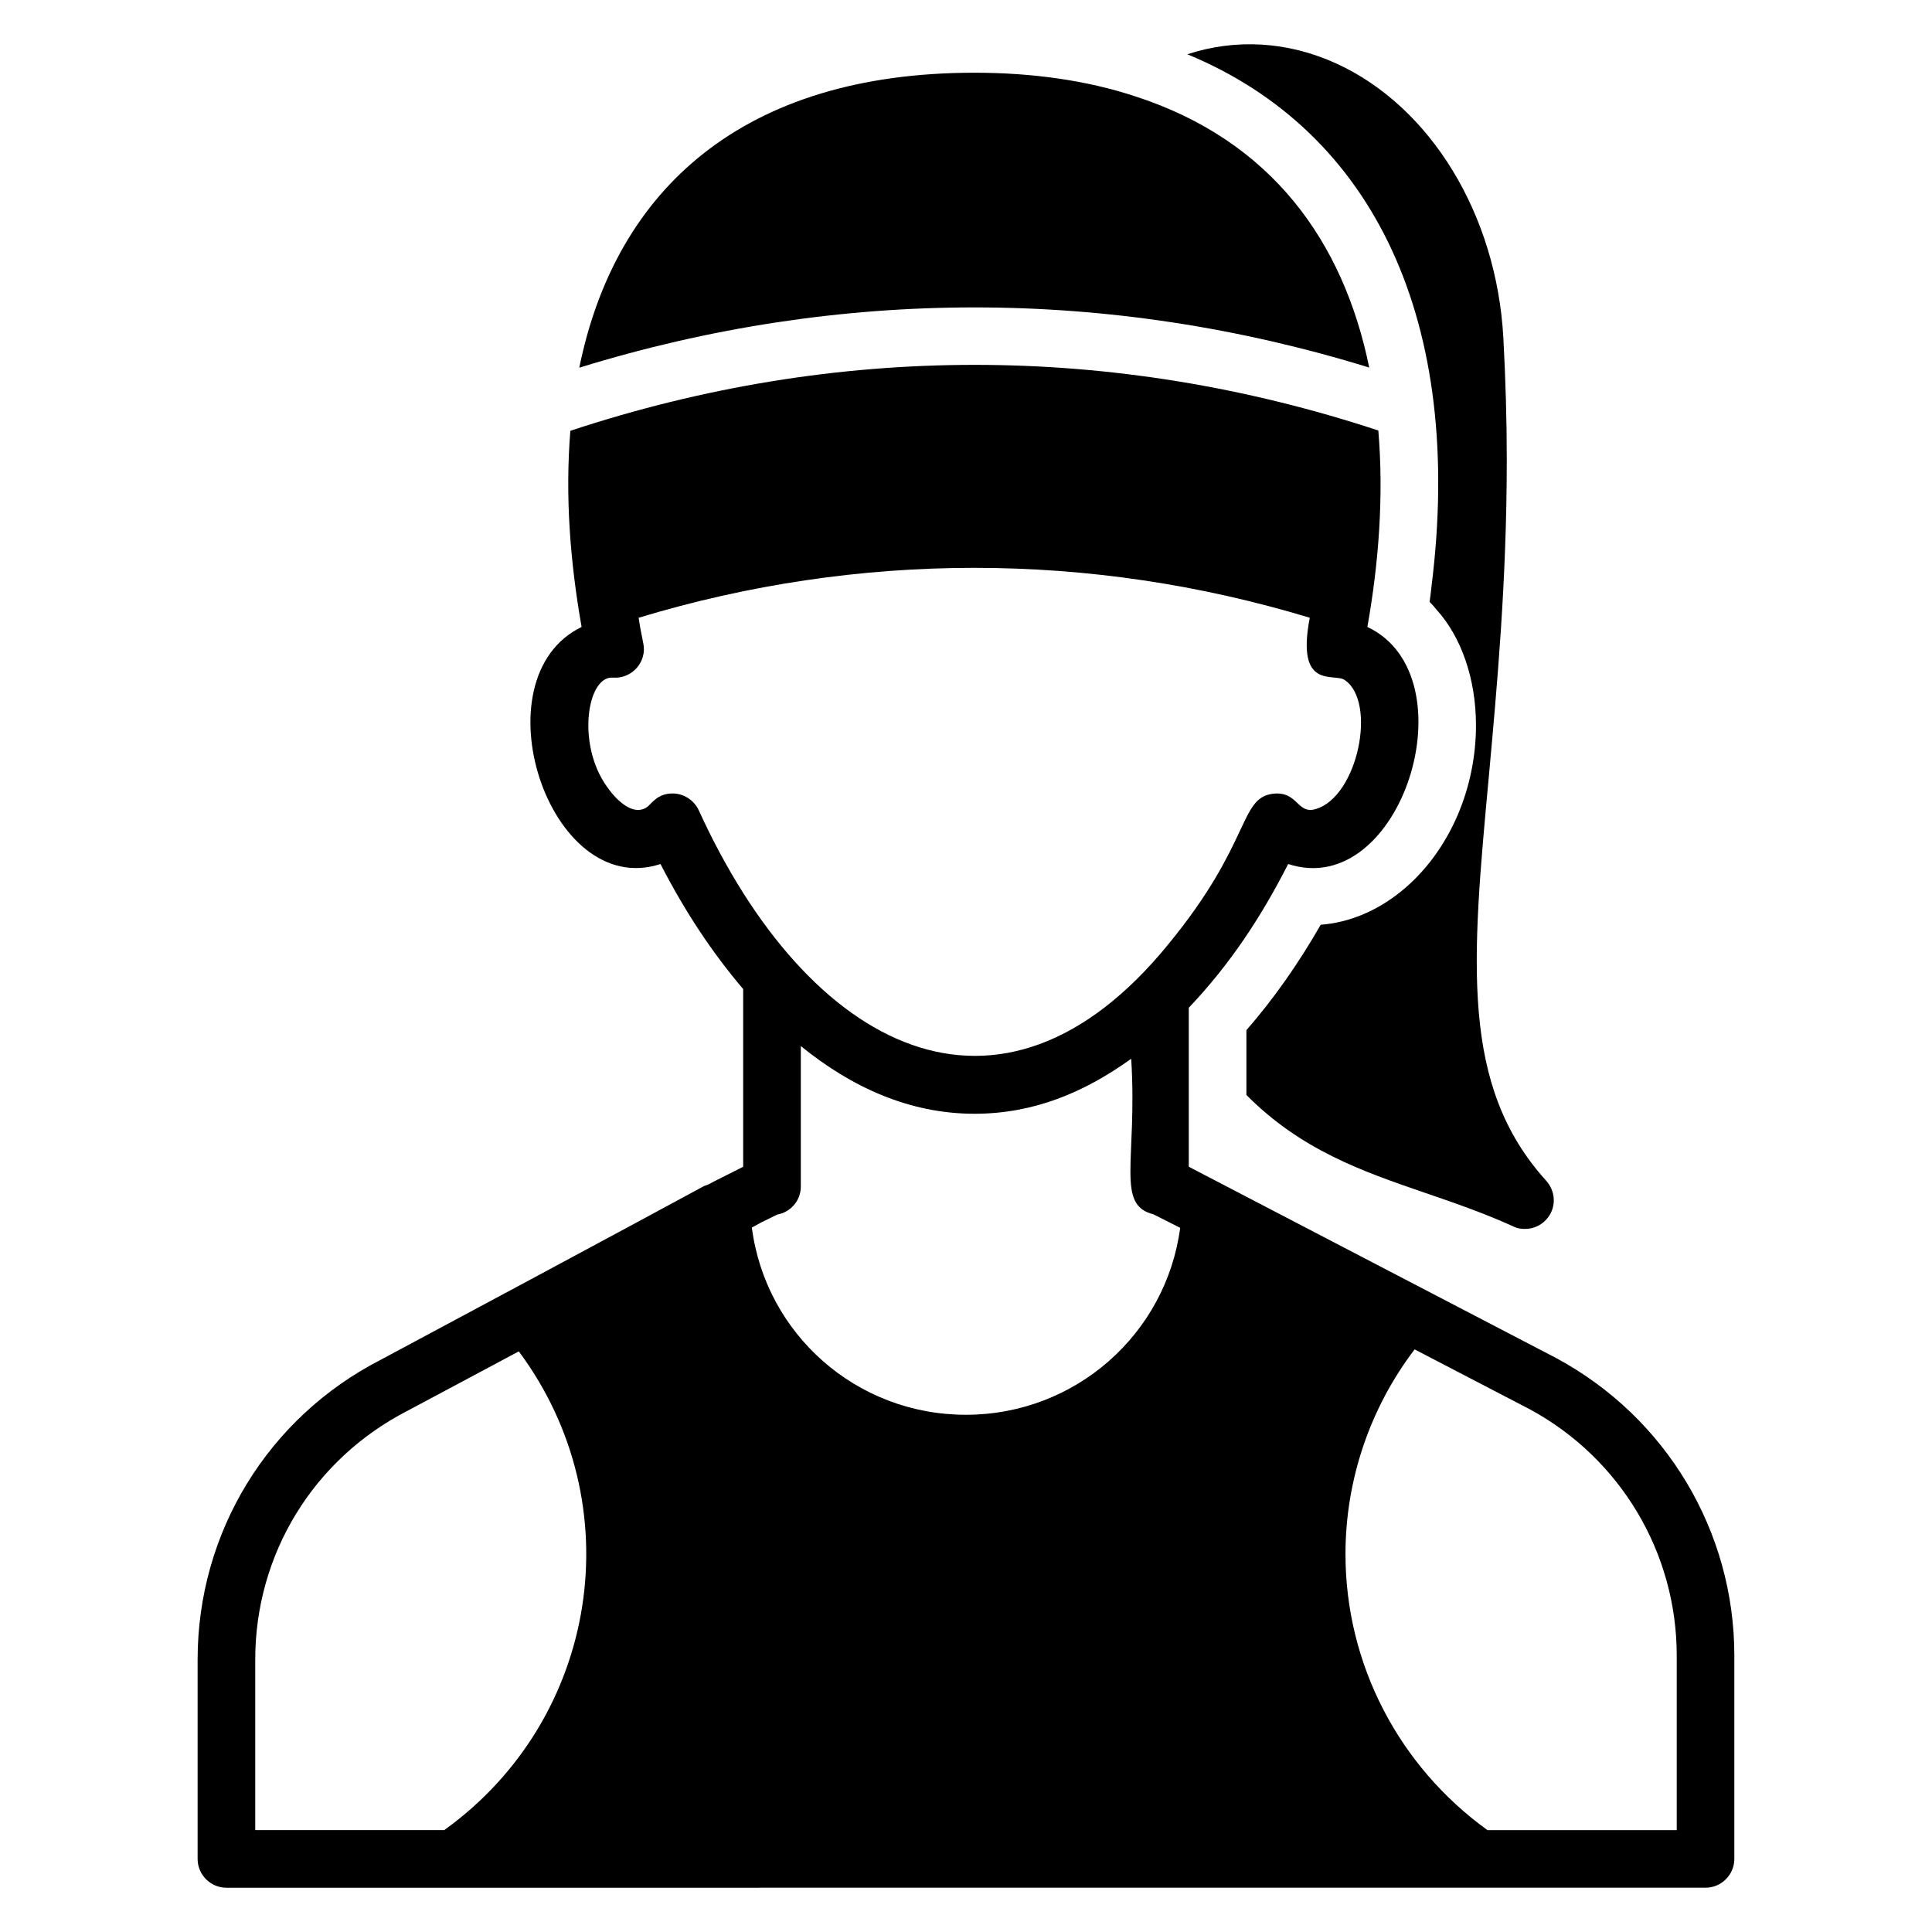
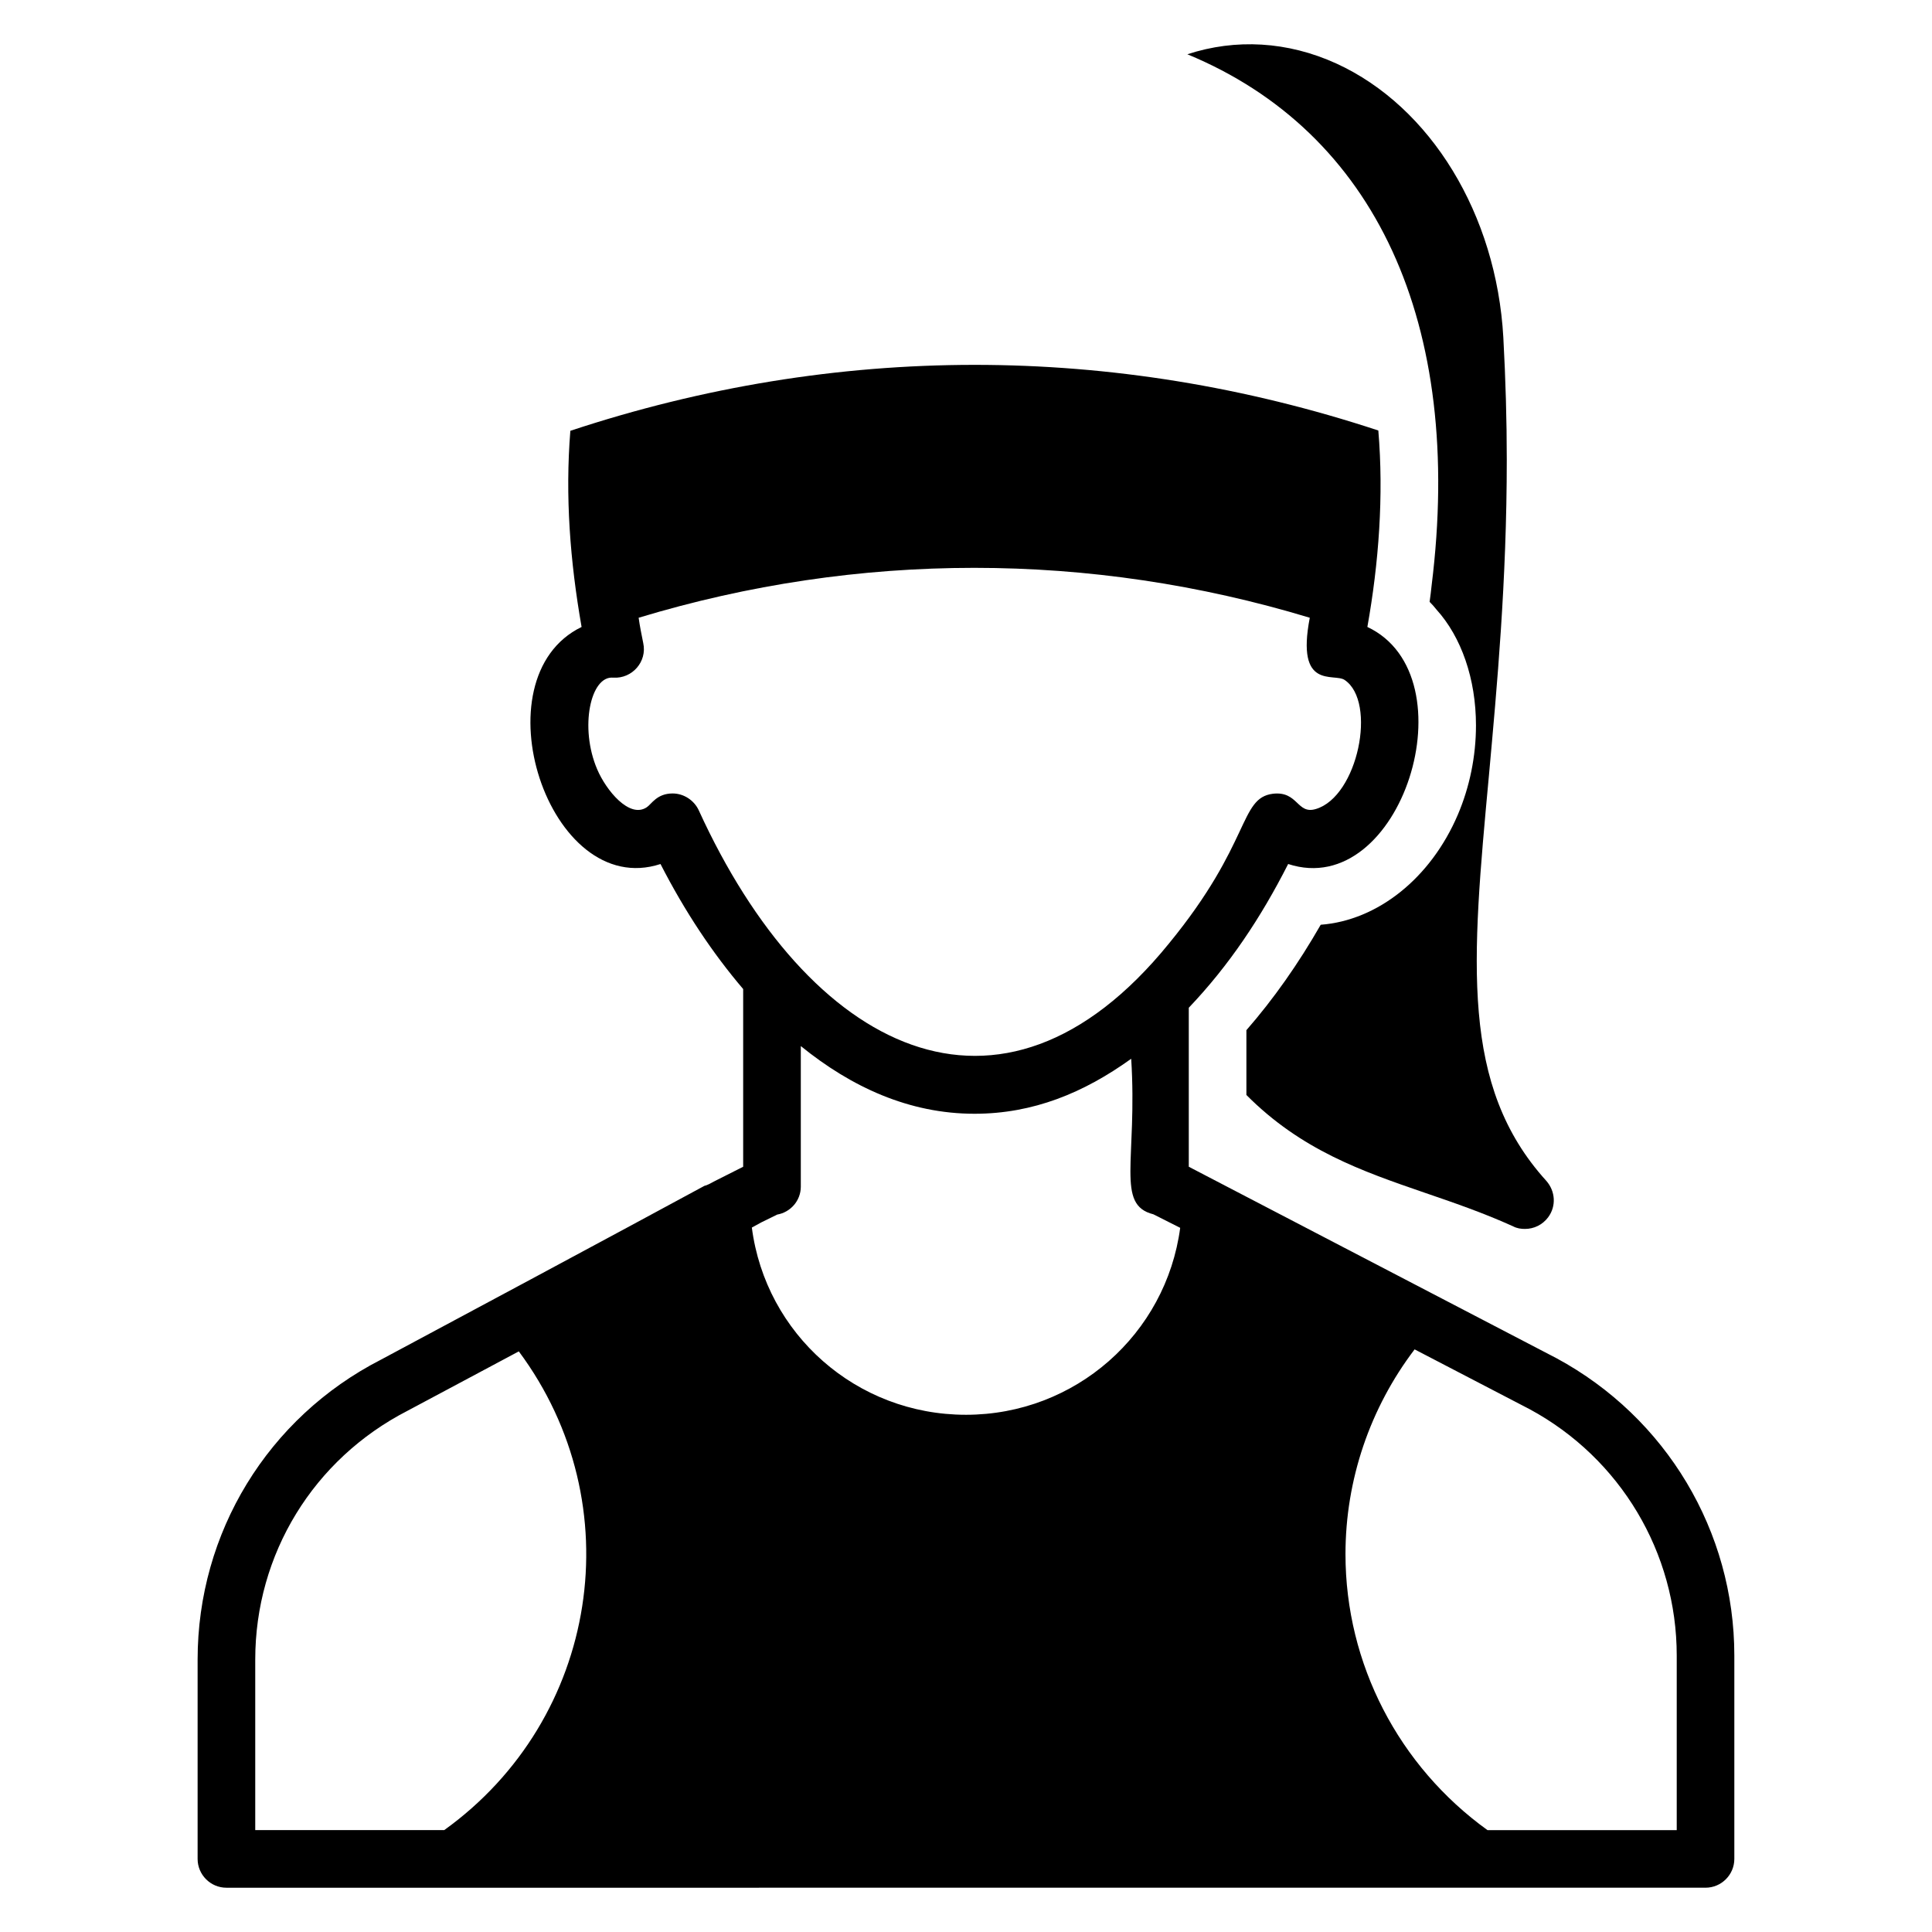
<svg xmlns="http://www.w3.org/2000/svg" fill="#000000" width="800px" height="800px" version="1.1" viewBox="144 144 512 512">
  <g>
    <path d="m554.31 466.55c-1.527 2.062-3.816 3.129-6.184 3.129-1.07 0-2.137-0.152-3.133-0.688-8.09-3.664-15.953-6.336-23.508-8.93-16.641-5.727-32.672-11.297-47.176-25.879v-17.176c7.25-8.32 13.738-17.559 19.695-27.938 15.113-1.145 29.16-12.367 36.336-29.16 3.129-7.328 4.809-15.496 4.809-23.664 0-12.367-3.894-23.434-10.457-30.688-0.535-0.688-1.145-1.375-1.832-2.062 0.23-1.527 0.383-2.977 0.535-4.352 8.625-69.387-14.887-120.15-64.734-140.76 12.824-4.199 26.566-3.434 39.465 2.441 25.039 11.449 42.441 40 44.273 72.594 0.609 11.223 0.914 22.062 0.914 32.367 0 32.289-2.594 60.152-4.731 83.738-4.582 49.465-7.633 82.211 15.191 107.4 2.445 2.758 2.672 6.727 0.535 9.625z" />
    <path d="m556.52 503.96-97.48-50.762v-42.137c10.688-11.223 19.082-23.816 26.336-38.09 30.012 9.82 48.664-49.797 20.992-62.824 3.016-16.902 4.367-34.789 2.902-52.059-70.379-23.207-143.74-23.207-214.12 0.078-1.402 17.285-0.078 34.582 2.977 51.984-27.859 13.531-8.75 72.516 20.914 62.824 6.488 12.672 13.891 23.738 21.906 33.129v47.098c-0.684 0.383-8.246 4.121-9.16 4.656-0.688 0.305-0.992 0.383-1.066 0.383-4.121 2.215-21.758 11.832-85.801 46.105-29.922 15.344-48.551 45.801-48.551 79.465v52.824c0 4.199 3.434 7.633 7.633 7.633l391.98-0.004c4.199 0 7.633-3.434 7.633-7.633v-53.891c0-32.902-18.016-63.055-47.098-78.781zm-294.8 125.04h-50.078v-45.191c0-27.938 15.418-53.129 40.383-65.953l29.465-15.727c30.152 40.539 21.223 97.406-19.77 126.87zm67.48-270.22c-1.223-2.672-3.969-4.504-6.945-4.504-4.199 0-5.574 2.824-6.871 3.664-4.582 3.055-10.766-4.504-13.129-10.078-4.734-11.07-1.754-24.887 4.273-24.273 5.039 0.305 9.008-4.273 7.938-9.16-0.457-2.289-0.914-4.504-1.219-6.719 58.242-17.633 119.62-17.633 177.86 0-3.734 19.332 6.438 14.559 9.238 16.488 8.625 5.801 3.512 30.914-7.633 34.199-5.039 1.527-4.656-4.809-11.375-4.047-9.008 1.145-5.648 12.977-27.559 39.695-44.656 55.039-95.574 28.242-124.58-35.266zm70.762 160.15c-29.008 0-53.051-21.375-56.715-49.617l2.519-1.375 4.199-2.062c3.512-0.609 6.258-3.664 6.258-7.406v-37.25c13.359 10.84 28.703 17.938 46.031 17.938 15.574 0 29.008-5.574 41.527-14.578 1.68 26.945-4.199 38.703 5.879 41.223l7.102 3.586c-3.75 28.168-27.797 49.543-56.801 49.543zm188.39 110.07h-50.152c-23.512-16.945-37.633-44.047-37.633-73.129 0-19.695 6.488-38.703 18.32-54.273l30.535 15.879c23.969 12.977 38.93 37.938 38.93 65.266z" />
-     <path d="m506.86 241.41c-6.785-33.203-25.75-60.223-62.246-71.953-12.594-4.121-26.871-6.184-42.367-6.184-61.23 0-95.105 30.828-104.73 78.168 68.91-21.289 140.43-21.297 209.35-0.031z" />
  </g>
</svg>